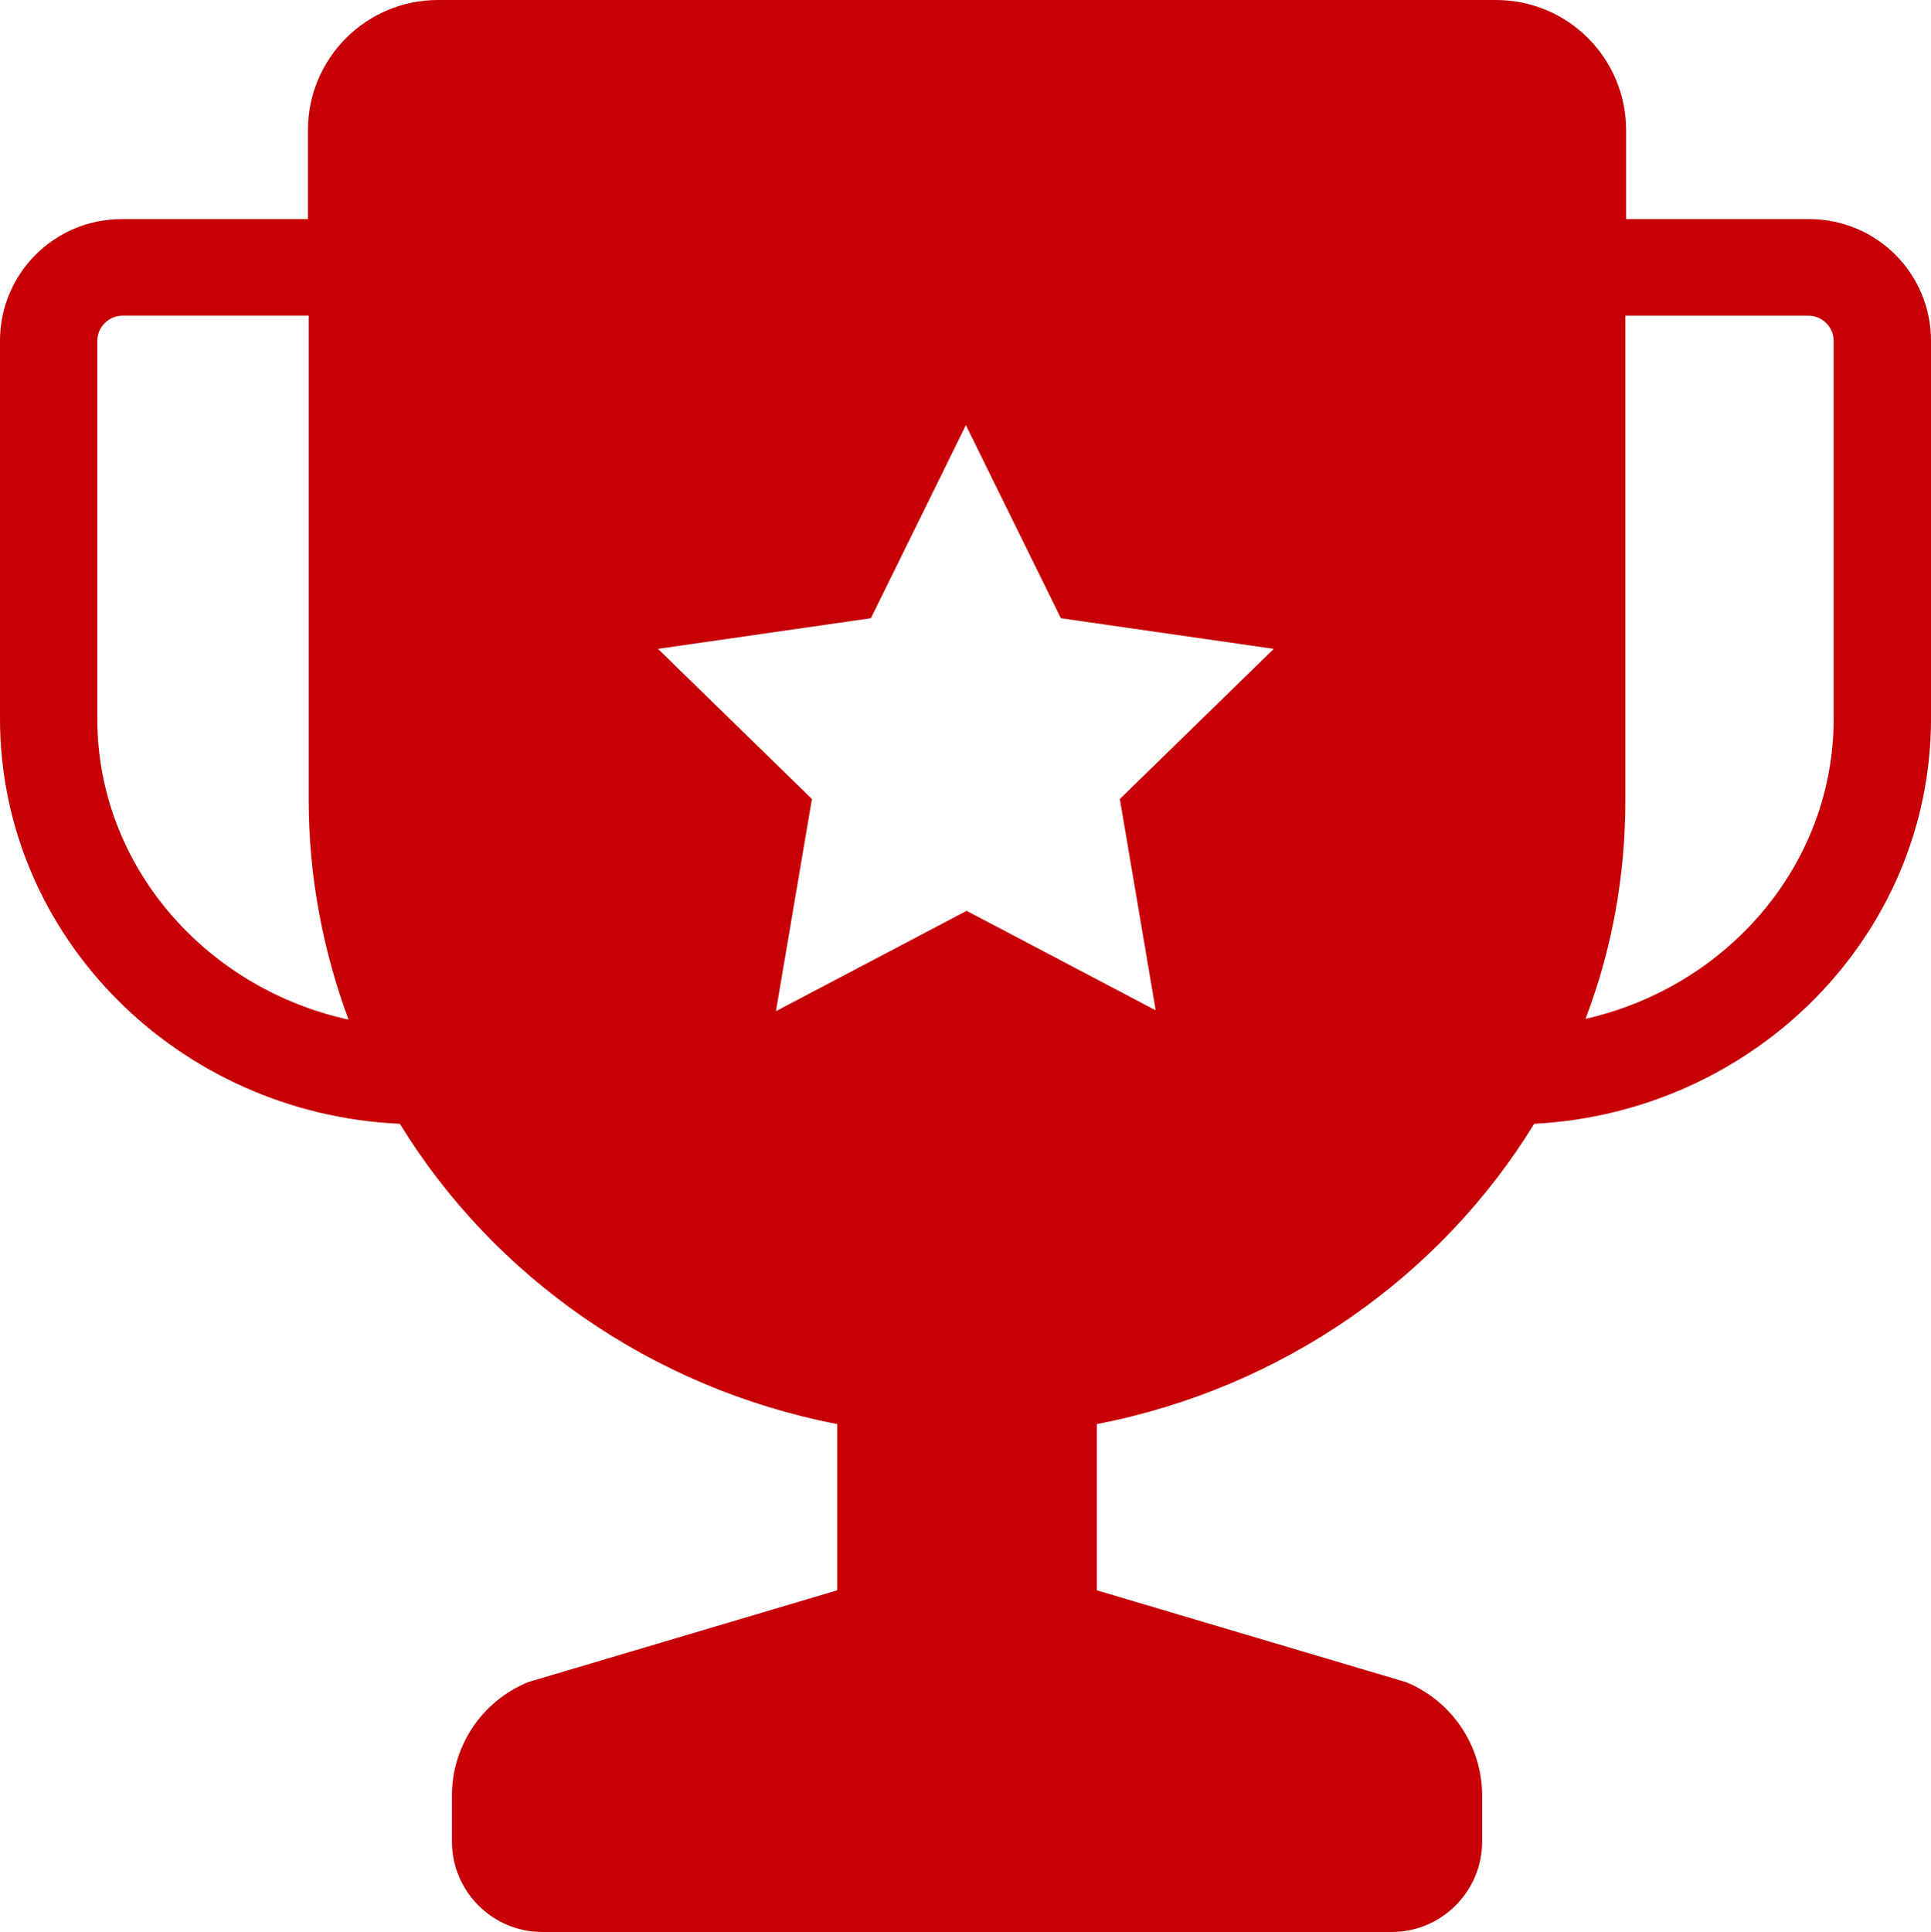
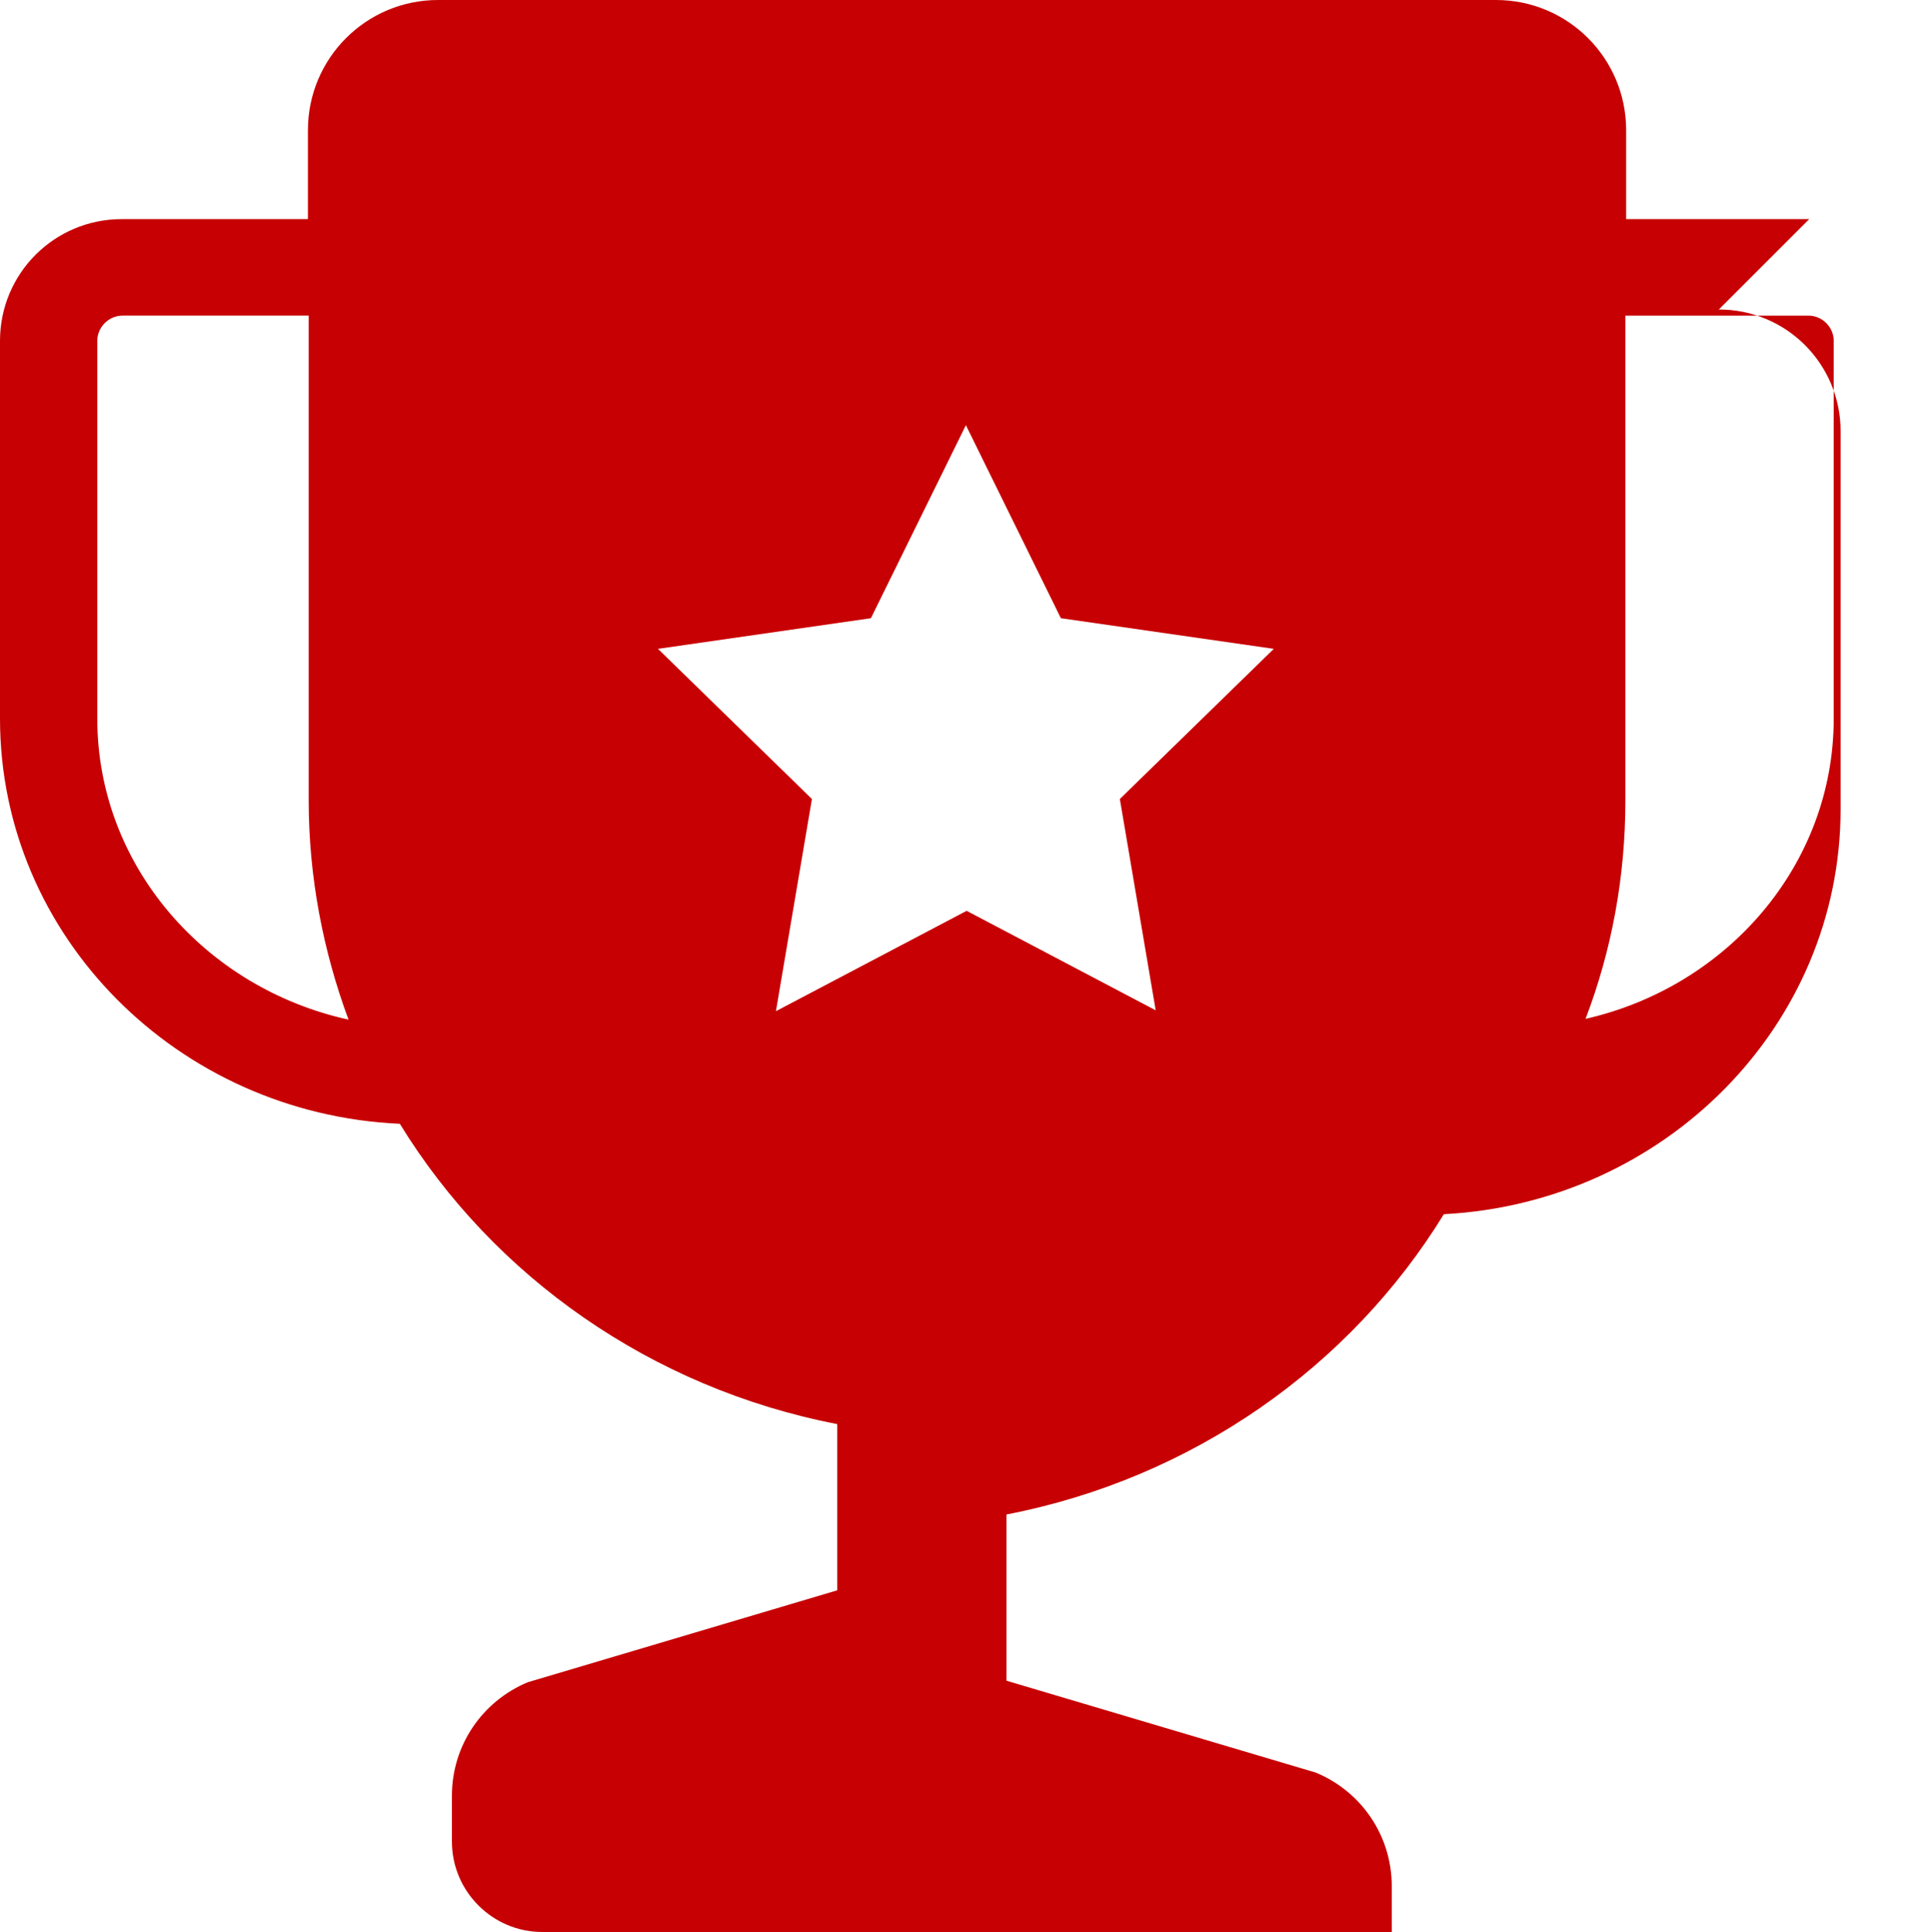
<svg xmlns="http://www.w3.org/2000/svg" id="b" data-name="レイヤー 2" viewBox="0 0 25.21 25.22">
  <g id="c" data-name="レイヤー 1">
-     <path d="m23.94,9.38c0,1.91-1.39,3.5-3.24,3.92.34-.89.52-1.85.52-2.85v-6.33h2.39c.18,0,.33.15.33.33v4.93h0Zm-8.83,3.82l-2.49-1.31-2.49,1.31.47-2.77-2.01-1.96,2.78-.4,1.24-2.52,1.24,2.52,2.78.4-2.01,1.96.47,2.77h0ZM1.27,9.38v-4.93c0-.18.15-.33.33-.33h2.43v6.33c0,1,.19,1.97.52,2.86-1.87-.41-3.28-2.01-3.28-3.93h0ZM23.62,2.86h-2.39v-1.16c0-.94-.76-1.7-1.7-1.7H5.72c-.94,0-1.7.76-1.7,1.7v1.16H1.59c-.88,0-1.59.71-1.59,1.59v4.93c0,2.84,2.32,5.16,5.22,5.29,1.22,1.99,3.28,3.45,5.71,3.92v2.17l-4.04,1.2c-.6.25-.99.83-.99,1.48v.6c0,.65.53,1.18,1.18,1.18h11.09c.65,0,1.18-.53,1.18-1.18v-.6c0-.65-.39-1.23-.99-1.48l-4.04-1.2v-2.17c2.43-.47,4.49-1.93,5.71-3.92,2.88-.15,5.18-2.46,5.18-5.29v-4.93c0-.88-.71-1.59-1.59-1.59h0Z" style="fill: #c70003;" />
+     <path d="m23.94,9.38c0,1.91-1.39,3.5-3.24,3.92.34-.89.52-1.85.52-2.85v-6.33h2.39c.18,0,.33.15.33.33v4.93h0Zm-8.83,3.82l-2.49-1.31-2.49,1.31.47-2.77-2.01-1.96,2.78-.4,1.24-2.52,1.24,2.52,2.78.4-2.01,1.96.47,2.77h0ZM1.27,9.38v-4.93c0-.18.15-.33.33-.33h2.43v6.33c0,1,.19,1.97.52,2.86-1.87-.41-3.28-2.01-3.28-3.93h0ZM23.62,2.86h-2.39v-1.16c0-.94-.76-1.7-1.7-1.7H5.72c-.94,0-1.7.76-1.7,1.7v1.16H1.59c-.88,0-1.59.71-1.59,1.59v4.93c0,2.84,2.32,5.16,5.22,5.29,1.22,1.99,3.28,3.45,5.71,3.92v2.17l-4.04,1.2c-.6.25-.99.83-.99,1.48v.6c0,.65.53,1.18,1.18,1.18h11.09v-.6c0-.65-.39-1.23-.99-1.48l-4.04-1.2v-2.17c2.43-.47,4.49-1.93,5.71-3.92,2.88-.15,5.18-2.46,5.18-5.29v-4.93c0-.88-.71-1.59-1.59-1.59h0Z" style="fill: #c70003;" />
  </g>
</svg>